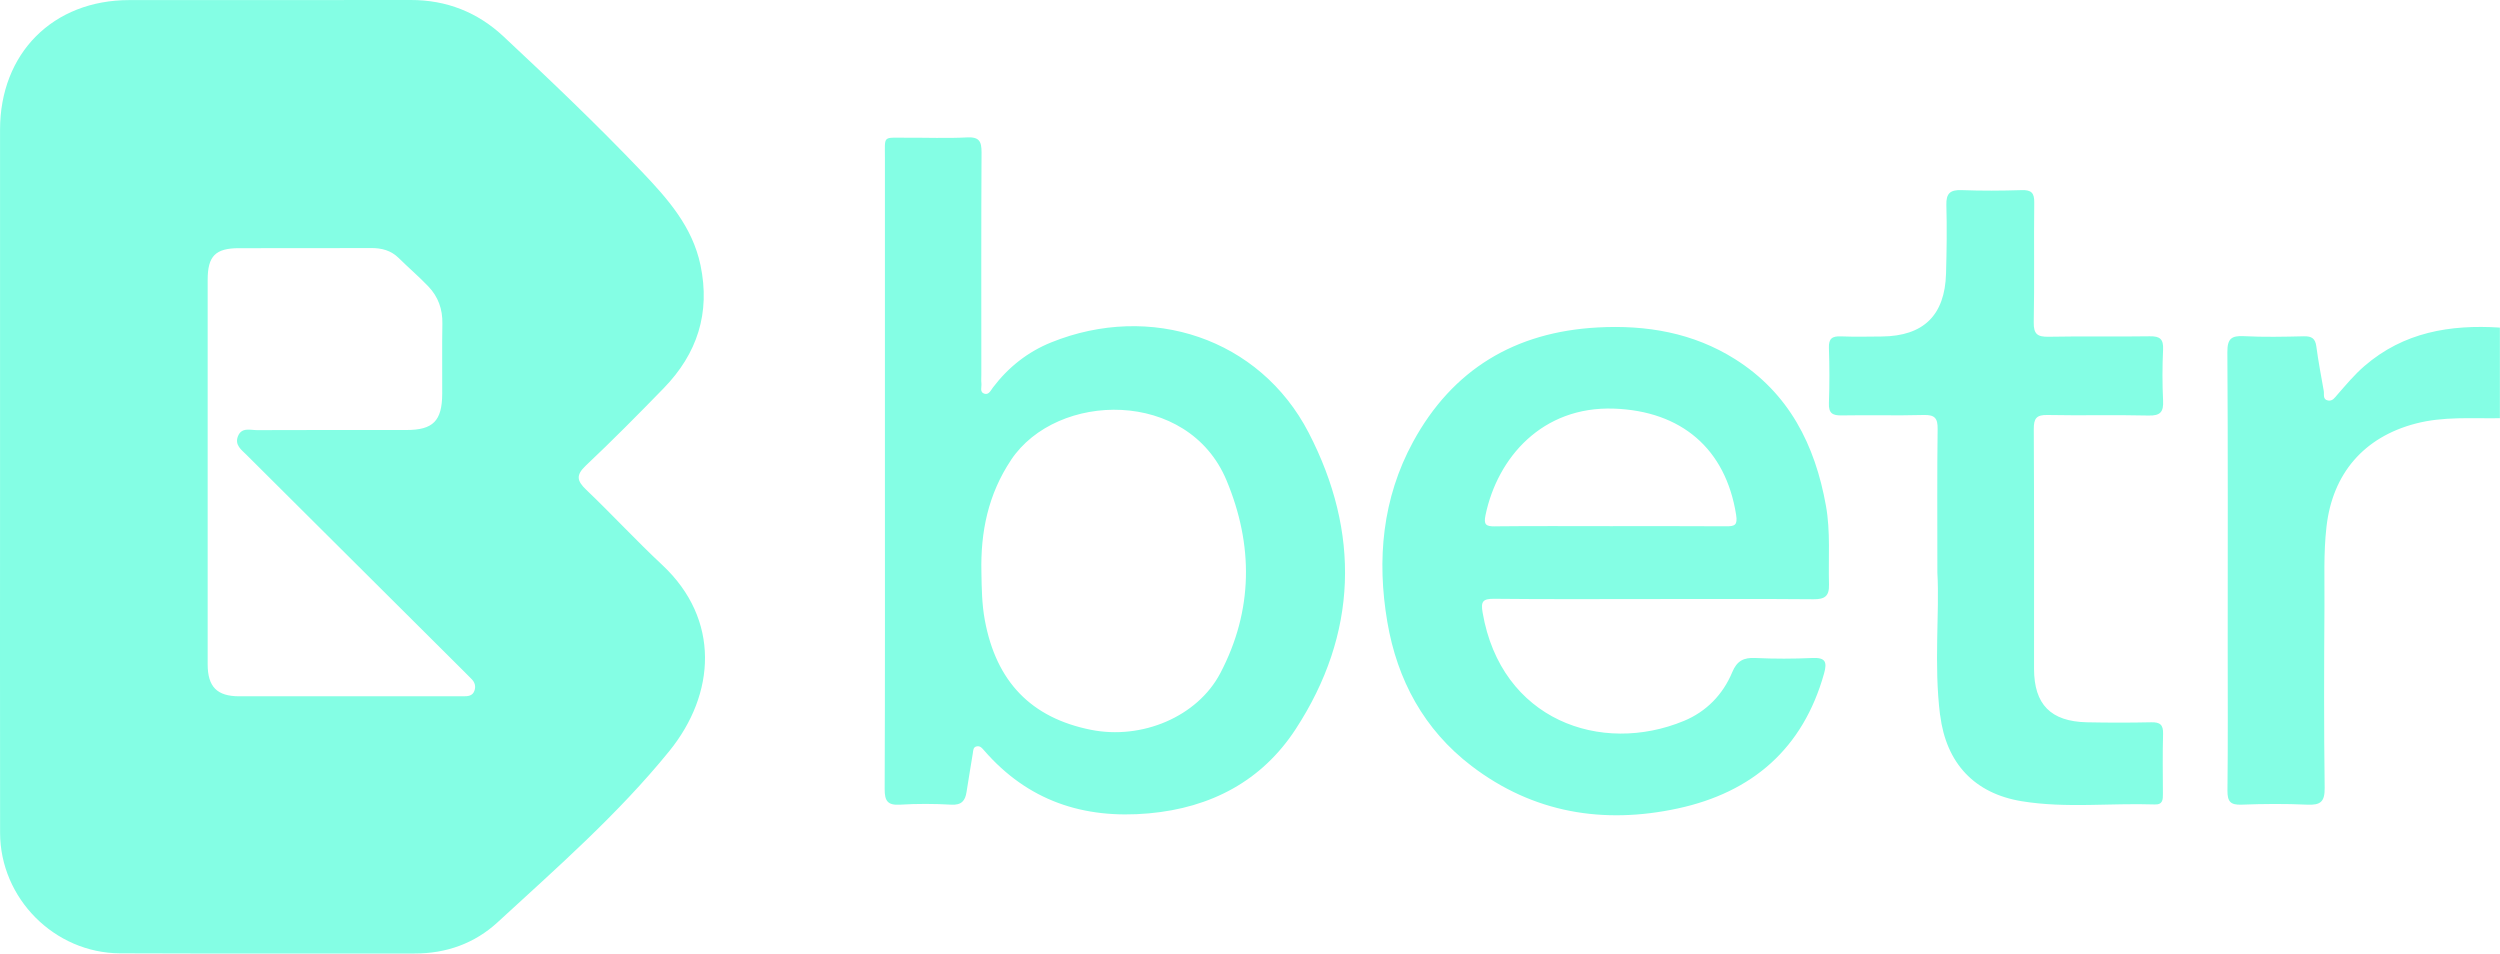
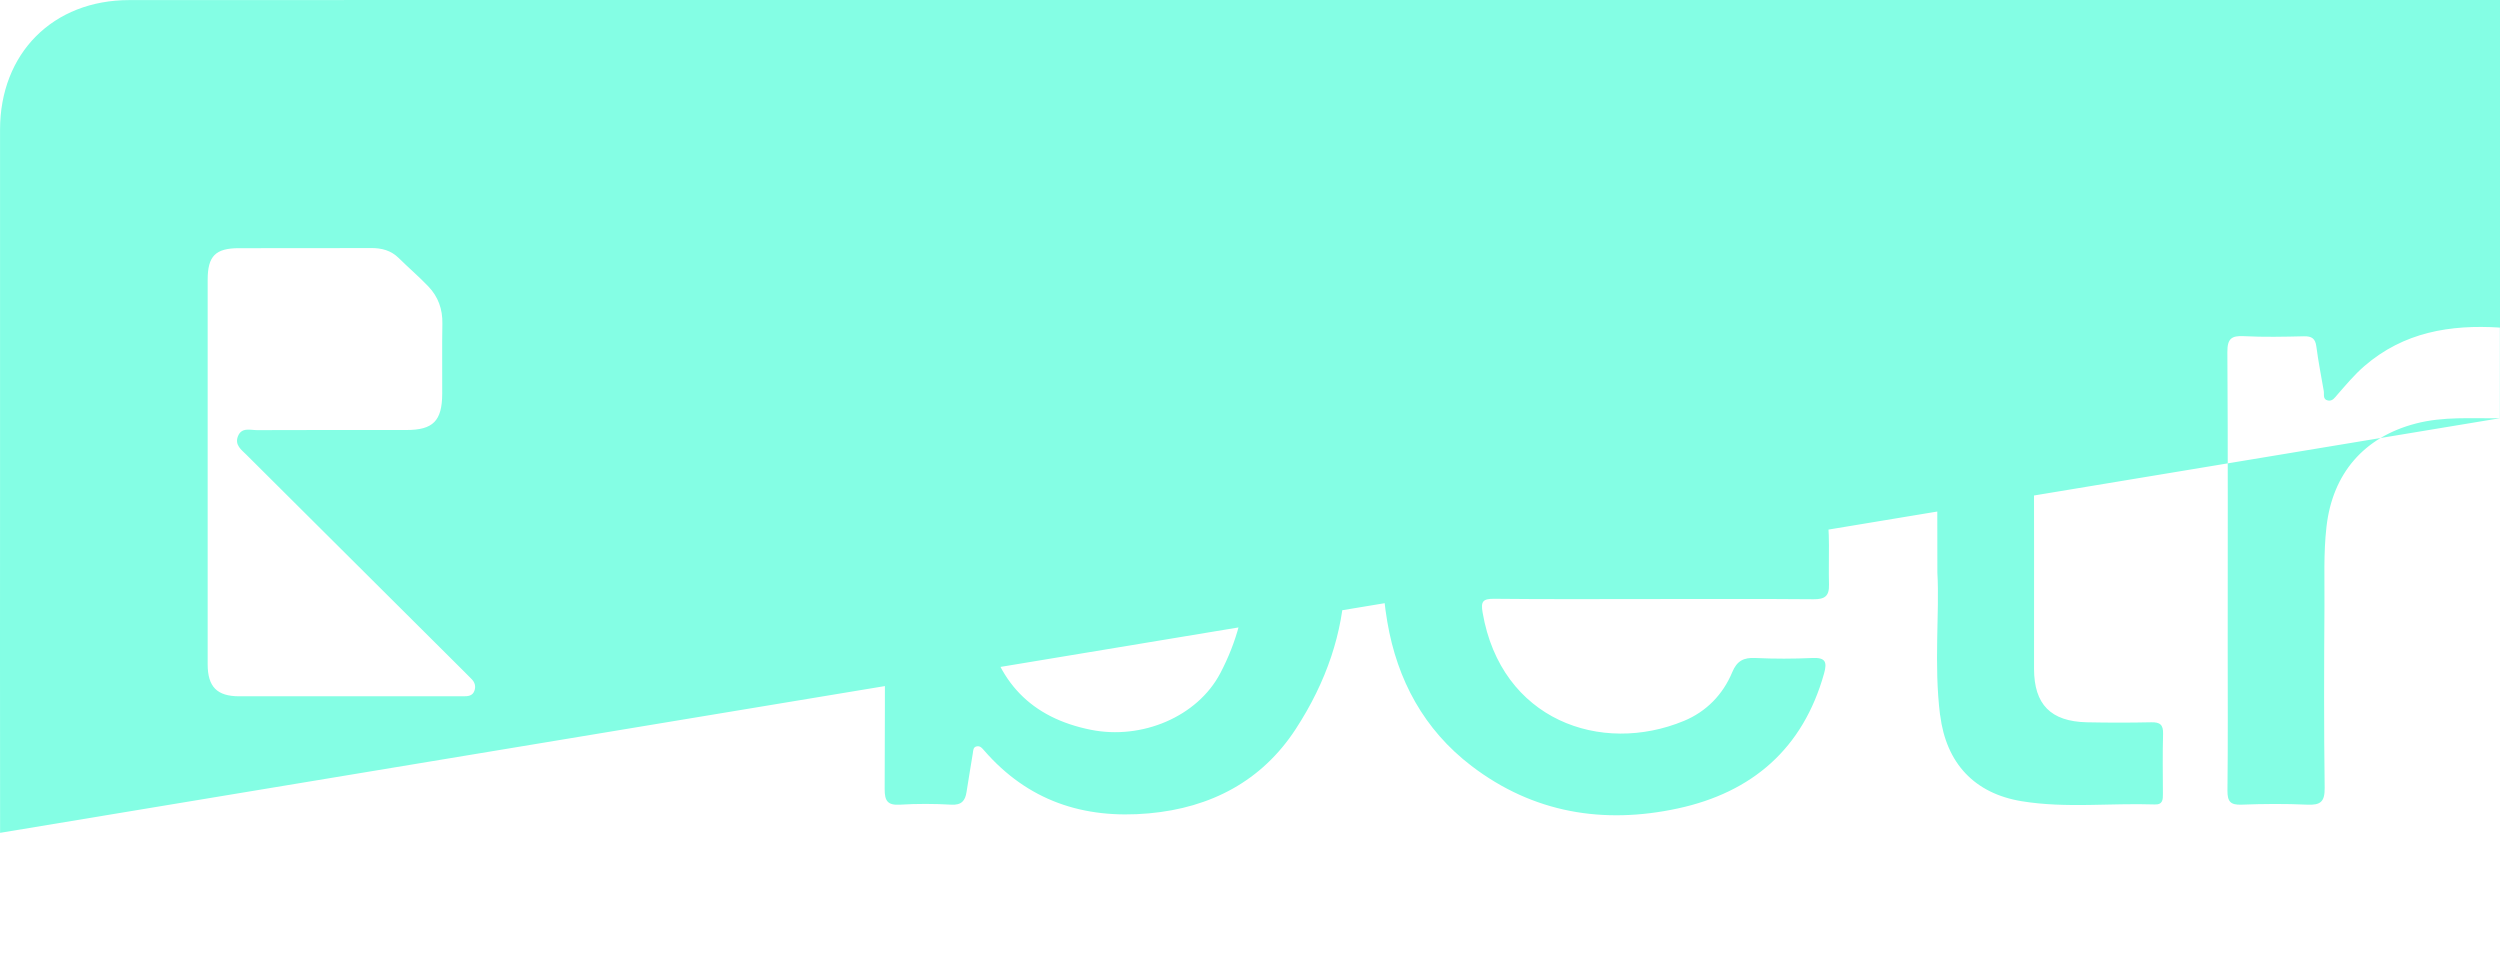
<svg xmlns="http://www.w3.org/2000/svg" viewBox="0 0 600 228.85">
  <g id="a" />
  <g id="b" />
  <g id="c" />
  <g id="d" />
  <g id="e" />
  <g id="f" />
  <g id="g" />
  <g id="h" />
  <g id="i" />
  <g id="j" />
  <g id="k" />
  <g id="l" />
  <g id="m" />
  <g id="n" />
  <g id="o" />
  <g id="p" />
  <g id="q" />
  <g id="r" />
  <g id="s" />
  <g id="t" />
  <g id="u" />
  <g id="v" />
  <g id="w" />
  <g id="x" />
  <g id="y" />
  <g id="a`" />
  <g id="aa" />
  <g id="ab" />
  <g id="ac" />
  <g id="ad" />
  <g id="ae" />
  <g id="af" />
  <g id="ag" />
  <g id="ah" />
  <g id="ai">
-     <path d="M600,100.37c-6.77,.11-13.54-.47-20.25,1.29-12.43,3.25-19.93,12-21.39,24.72-.74,6.43-.44,12.83-.49,19.24-.1,14.5-.14,29,.05,43.49,.04,3.34-1.02,4.15-4.16,4.01-5.26-.24-10.55-.2-15.81,0-2.67,.1-3.38-.78-3.36-3.38,.13-11.46,.06-22.91,.06-34.37,0-23.62,.07-47.23-.08-70.85-.02-3.18,.92-4,3.96-3.84,4.79,.25,9.61,.14,14.41,.03,1.87-.04,2.73,.52,2.98,2.43,.47,3.58,1.16,7.12,1.78,10.68,.15,.84-.3,2.04,1.01,2.3,1.1,.22,1.66-.72,2.26-1.4,2.08-2.37,4.08-4.79,6.49-6.87,9.42-8.14,20.58-9.99,32.51-9.23v21.76ZM.02,199.88c.03,15.73,13.04,28.85,28.81,28.92,23.56,.1,47.11,0,70.67,.04,7.62,.02,14.43-2.44,19.91-7.48,14.28-13.14,28.94-25.96,41.21-41.08,11.16-13.74,12.28-31.63-1.67-44.68-6.24-5.83-12.05-12.13-18.23-18.03-2.26-2.16-2.57-3.51-.11-5.84,6.38-6.02,12.56-12.27,18.68-18.56,8.05-8.28,11.23-18.04,8.83-29.52-1.94-9.29-7.92-15.98-14.15-22.52-10.66-11.18-21.85-21.84-33.14-32.39C114.64,2.95,107.17-.02,98.55,0,76.05,.04,53.55,0,31.04,.02,12.72,.02,.01,12.77,.01,31.15c0,27.83,0,55.66,0,83.49,0,28.41-.03,56.83,.01,85.24ZM49.84,67.15c0-5.7,1.87-7.59,7.54-7.59,10.55-.02,21.1,.03,31.64-.03,2.59-.01,4.82,.56,6.71,2.43,2.32,2.3,4.83,4.43,7.08,6.79,2.35,2.46,3.43,5.45,3.36,8.93-.11,5.61,0,11.22-.04,16.84-.03,6.5-2.2,8.68-8.57,8.68-11.95,0-23.91-.02-35.86,.03-1.64,0-3.72-.75-4.6,1.49-.81,2.08,.82,3.21,2.05,4.43,17.34,17.26,34.67,34.53,52.01,51.79,.66,.66,1.31,1.34,1.98,1.99,.83,.82,1.11,1.79,.71,2.88-.45,1.22-1.54,1.3-2.62,1.3-3.63,0-7.27,0-10.9,0-14.3,0-28.6,.01-42.89,0-5.36,0-7.6-2.28-7.6-7.71-.01-15.43,0-30.87,0-46.3,0-15.32,0-30.64,0-45.95Zm162.48,122.22c-.01,2.87,.71,3.93,3.69,3.75,4.09-.25,8.21-.23,12.3,0,2.45,.14,3.34-.93,3.66-3.05,.48-3.11,1.01-6.21,1.51-9.31,.11-.68,.06-1.48,.97-1.64,.81-.15,1.26,.44,1.73,.98,10.48,12.07,23.8,16.52,39.53,15.11,14.93-1.34,27.13-7.79,35.23-20.19,14.96-22.9,15.52-47.26,3.14-71.17-11.76-22.71-37.96-31.29-61.78-21.68-5.63,2.27-10.29,5.95-13.98,10.81-.54,.71-1,1.87-2.1,1.5-1.15-.38-.58-1.6-.68-2.47-.08-.69-.02-1.4-.02-2.1,0-17.78-.05-35.55,.05-53.32,.01-2.65-.54-3.76-3.47-3.61-4.91,.25-9.84,.04-14.76,.07-5.53,.03-4.96-.62-4.96,4.79-.02,25.03,0,50.05,0,75.08,0,25.49,.04,50.99-.06,76.48Zm30.32-78.97c11.02-16.53,42.52-17.14,51.72,4.87,6.47,15.48,6.45,31.19-1.49,46.3-5.5,10.46-18.83,16.03-31.06,13.58-14.37-2.88-22.72-11.57-25.45-26.3-.71-3.83-.76-7.66-.82-11.51-.23-9.66,1.6-18.68,7.11-26.94Zm192.59,33.42c2.68,.02,3.81-.7,3.73-3.55-.18-6.29,.39-12.6-.73-18.87-2.61-14.63-8.87-27.05-21.82-35.21-10.05-6.33-21.24-8.24-32.97-7.6-19.81,1.07-34.83,10.05-44.31,27.47-7.37,13.54-8.72,28.26-6.17,43.21,2.37,13.92,8.8,25.86,20.22,34.57,14.8,11.29,31.65,14.04,49.49,10.19,17.89-3.86,30.07-14.39,35.11-32.41,.77-2.76,.32-3.84-2.77-3.7-4.56,.2-9.15,.22-13.7,0-2.83-.14-4.44,.68-5.57,3.4-2.24,5.4-6.26,9.49-11.58,11.69-19.92,8.26-43.9-.19-48.33-25.98-.46-2.66,.02-3.35,2.77-3.32,12.77,.14,25.54,.06,38.31,.06,12.77,0,25.54-.06,38.31,.05Zm-76.44-17.49c-2.21,.02-2.74-.43-2.26-2.73,2.87-13.76,13.59-26.14,30.83-25.53,16.11,.57,26.8,9.57,29.31,25.48,.39,2.48-.31,2.77-2.37,2.76-9.25-.06-18.5-.03-27.76-.03-9.25,0-18.5-.06-27.76,.04Zm106.85,45.31c1.45,11.53,8.21,18.8,19.61,20.66,10.58,1.72,21.27,.4,31.91,.77,1.92,.07,1.95-1.18,1.94-2.56-.02-4.79-.1-9.59,.04-14.38,.06-2.18-.72-2.83-2.84-2.78-5.15,.11-10.31,.11-15.47,0-8.66-.2-12.65-4.29-12.66-12.83,0-19.17,.04-38.35-.06-57.52-.01-2.55,.59-3.46,3.3-3.4,8.08,.17,16.17-.07,24.25,.13,2.89,.07,3.61-.91,3.48-3.59-.2-4.08-.19-8.19,0-12.27,.11-2.49-.75-3.2-3.19-3.16-8.08,.13-16.17-.05-24.25,.11-2.67,.05-3.65-.58-3.6-3.46,.19-9.58,0-19.17,.12-28.76,.03-2.32-.72-3.04-3.01-2.97-4.8,.15-9.61,.18-14.41,0-2.73-.1-3.75,.76-3.67,3.56,.15,5.49,.08,10.99-.08,16.48-.28,10.01-5.41,14.99-15.39,15.09-3.28,.03-6.57,.1-9.84-.03-2.07-.08-2.95,.5-2.88,2.73,.15,4.44,.16,8.89,0,13.32-.09,2.4,.86,2.96,3.07,2.92,6.56-.12,13.13,.08,19.68-.1,2.66-.07,3.38,.76,3.34,3.37-.14,10.64-.06,21.28-.06,34.47,.55,9.69-.88,21.97,.65,34.2Z" style="fill:#84fee4;" />
+     <path d="M600,100.37c-6.77,.11-13.54-.47-20.25,1.29-12.43,3.25-19.93,12-21.39,24.72-.74,6.43-.44,12.83-.49,19.24-.1,14.5-.14,29,.05,43.49,.04,3.34-1.02,4.15-4.16,4.01-5.26-.24-10.55-.2-15.81,0-2.67,.1-3.38-.78-3.36-3.38,.13-11.46,.06-22.91,.06-34.37,0-23.62,.07-47.23-.08-70.85-.02-3.18,.92-4,3.96-3.84,4.79,.25,9.61,.14,14.41,.03,1.87-.04,2.73,.52,2.98,2.43,.47,3.58,1.16,7.12,1.78,10.68,.15,.84-.3,2.04,1.01,2.3,1.1,.22,1.66-.72,2.26-1.4,2.08-2.37,4.08-4.79,6.49-6.87,9.42-8.14,20.58-9.99,32.51-9.23v21.76Zc.03,15.73,13.04,28.85,28.81,28.92,23.56,.1,47.11,0,70.67,.04,7.62,.02,14.43-2.44,19.91-7.48,14.28-13.14,28.94-25.96,41.21-41.08,11.16-13.74,12.28-31.63-1.67-44.68-6.24-5.83-12.05-12.13-18.23-18.03-2.26-2.16-2.57-3.51-.11-5.84,6.38-6.02,12.56-12.27,18.68-18.56,8.05-8.28,11.23-18.04,8.83-29.52-1.94-9.29-7.92-15.98-14.15-22.52-10.66-11.18-21.85-21.84-33.14-32.39C114.64,2.95,107.17-.02,98.55,0,76.05,.04,53.55,0,31.04,.02,12.72,.02,.01,12.77,.01,31.15c0,27.83,0,55.66,0,83.49,0,28.41-.03,56.83,.01,85.24ZM49.84,67.15c0-5.7,1.87-7.59,7.54-7.59,10.55-.02,21.1,.03,31.64-.03,2.59-.01,4.82,.56,6.71,2.43,2.32,2.3,4.83,4.43,7.08,6.79,2.35,2.46,3.43,5.45,3.36,8.93-.11,5.61,0,11.22-.04,16.84-.03,6.5-2.2,8.68-8.57,8.68-11.95,0-23.91-.02-35.86,.03-1.64,0-3.72-.75-4.6,1.49-.81,2.08,.82,3.21,2.05,4.43,17.34,17.26,34.67,34.53,52.01,51.79,.66,.66,1.31,1.34,1.98,1.99,.83,.82,1.11,1.79,.71,2.88-.45,1.22-1.54,1.3-2.62,1.3-3.63,0-7.27,0-10.9,0-14.3,0-28.6,.01-42.89,0-5.36,0-7.6-2.28-7.6-7.71-.01-15.43,0-30.87,0-46.3,0-15.32,0-30.64,0-45.95Zm162.48,122.22c-.01,2.87,.71,3.93,3.69,3.75,4.09-.25,8.21-.23,12.3,0,2.45,.14,3.34-.93,3.66-3.05,.48-3.11,1.01-6.21,1.51-9.31,.11-.68,.06-1.48,.97-1.64,.81-.15,1.26,.44,1.73,.98,10.48,12.07,23.8,16.52,39.53,15.11,14.93-1.34,27.13-7.79,35.23-20.19,14.96-22.9,15.52-47.26,3.14-71.17-11.76-22.71-37.96-31.29-61.78-21.68-5.63,2.27-10.29,5.95-13.98,10.81-.54,.71-1,1.87-2.1,1.5-1.15-.38-.58-1.6-.68-2.47-.08-.69-.02-1.4-.02-2.1,0-17.78-.05-35.55,.05-53.32,.01-2.65-.54-3.76-3.47-3.61-4.91,.25-9.84,.04-14.76,.07-5.53,.03-4.96-.62-4.96,4.79-.02,25.03,0,50.05,0,75.08,0,25.49,.04,50.99-.06,76.48Zm30.32-78.97c11.02-16.53,42.52-17.14,51.72,4.87,6.47,15.48,6.45,31.19-1.49,46.3-5.5,10.46-18.83,16.03-31.06,13.58-14.37-2.88-22.72-11.57-25.45-26.3-.71-3.83-.76-7.66-.82-11.51-.23-9.66,1.6-18.68,7.11-26.94Zm192.59,33.42c2.68,.02,3.81-.7,3.73-3.55-.18-6.29,.39-12.6-.73-18.87-2.61-14.63-8.87-27.05-21.82-35.21-10.05-6.33-21.24-8.24-32.97-7.6-19.81,1.07-34.83,10.05-44.31,27.47-7.37,13.54-8.72,28.26-6.17,43.21,2.37,13.92,8.8,25.86,20.22,34.57,14.8,11.29,31.65,14.04,49.49,10.19,17.89-3.86,30.07-14.39,35.11-32.41,.77-2.76,.32-3.84-2.77-3.7-4.56,.2-9.15,.22-13.7,0-2.83-.14-4.44,.68-5.57,3.4-2.24,5.4-6.26,9.49-11.58,11.69-19.92,8.26-43.9-.19-48.33-25.98-.46-2.66,.02-3.35,2.77-3.32,12.77,.14,25.54,.06,38.31,.06,12.77,0,25.54-.06,38.31,.05Zm-76.44-17.49c-2.21,.02-2.74-.43-2.26-2.73,2.87-13.76,13.59-26.14,30.83-25.53,16.11,.57,26.8,9.57,29.31,25.48,.39,2.48-.31,2.77-2.37,2.76-9.25-.06-18.5-.03-27.76-.03-9.25,0-18.5-.06-27.76,.04Zm106.85,45.31c1.45,11.53,8.21,18.8,19.61,20.66,10.58,1.72,21.27,.4,31.91,.77,1.92,.07,1.95-1.18,1.94-2.56-.02-4.79-.1-9.59,.04-14.38,.06-2.18-.72-2.83-2.84-2.78-5.15,.11-10.31,.11-15.47,0-8.66-.2-12.65-4.29-12.66-12.83,0-19.17,.04-38.35-.06-57.52-.01-2.55,.59-3.46,3.3-3.4,8.08,.17,16.17-.07,24.25,.13,2.89,.07,3.61-.91,3.48-3.59-.2-4.08-.19-8.19,0-12.27,.11-2.49-.75-3.2-3.19-3.16-8.08,.13-16.17-.05-24.25,.11-2.67,.05-3.65-.58-3.6-3.46,.19-9.58,0-19.17,.12-28.76,.03-2.32-.72-3.04-3.01-2.97-4.8,.15-9.61,.18-14.41,0-2.73-.1-3.75,.76-3.67,3.56,.15,5.49,.08,10.99-.08,16.48-.28,10.01-5.41,14.99-15.39,15.09-3.28,.03-6.57,.1-9.84-.03-2.07-.08-2.95,.5-2.88,2.73,.15,4.44,.16,8.89,0,13.32-.09,2.4,.86,2.96,3.07,2.92,6.56-.12,13.13,.08,19.68-.1,2.66-.07,3.38,.76,3.34,3.37-.14,10.64-.06,21.28-.06,34.47,.55,9.69-.88,21.97,.65,34.2Z" style="fill:#84fee4;" />
  </g>
</svg>